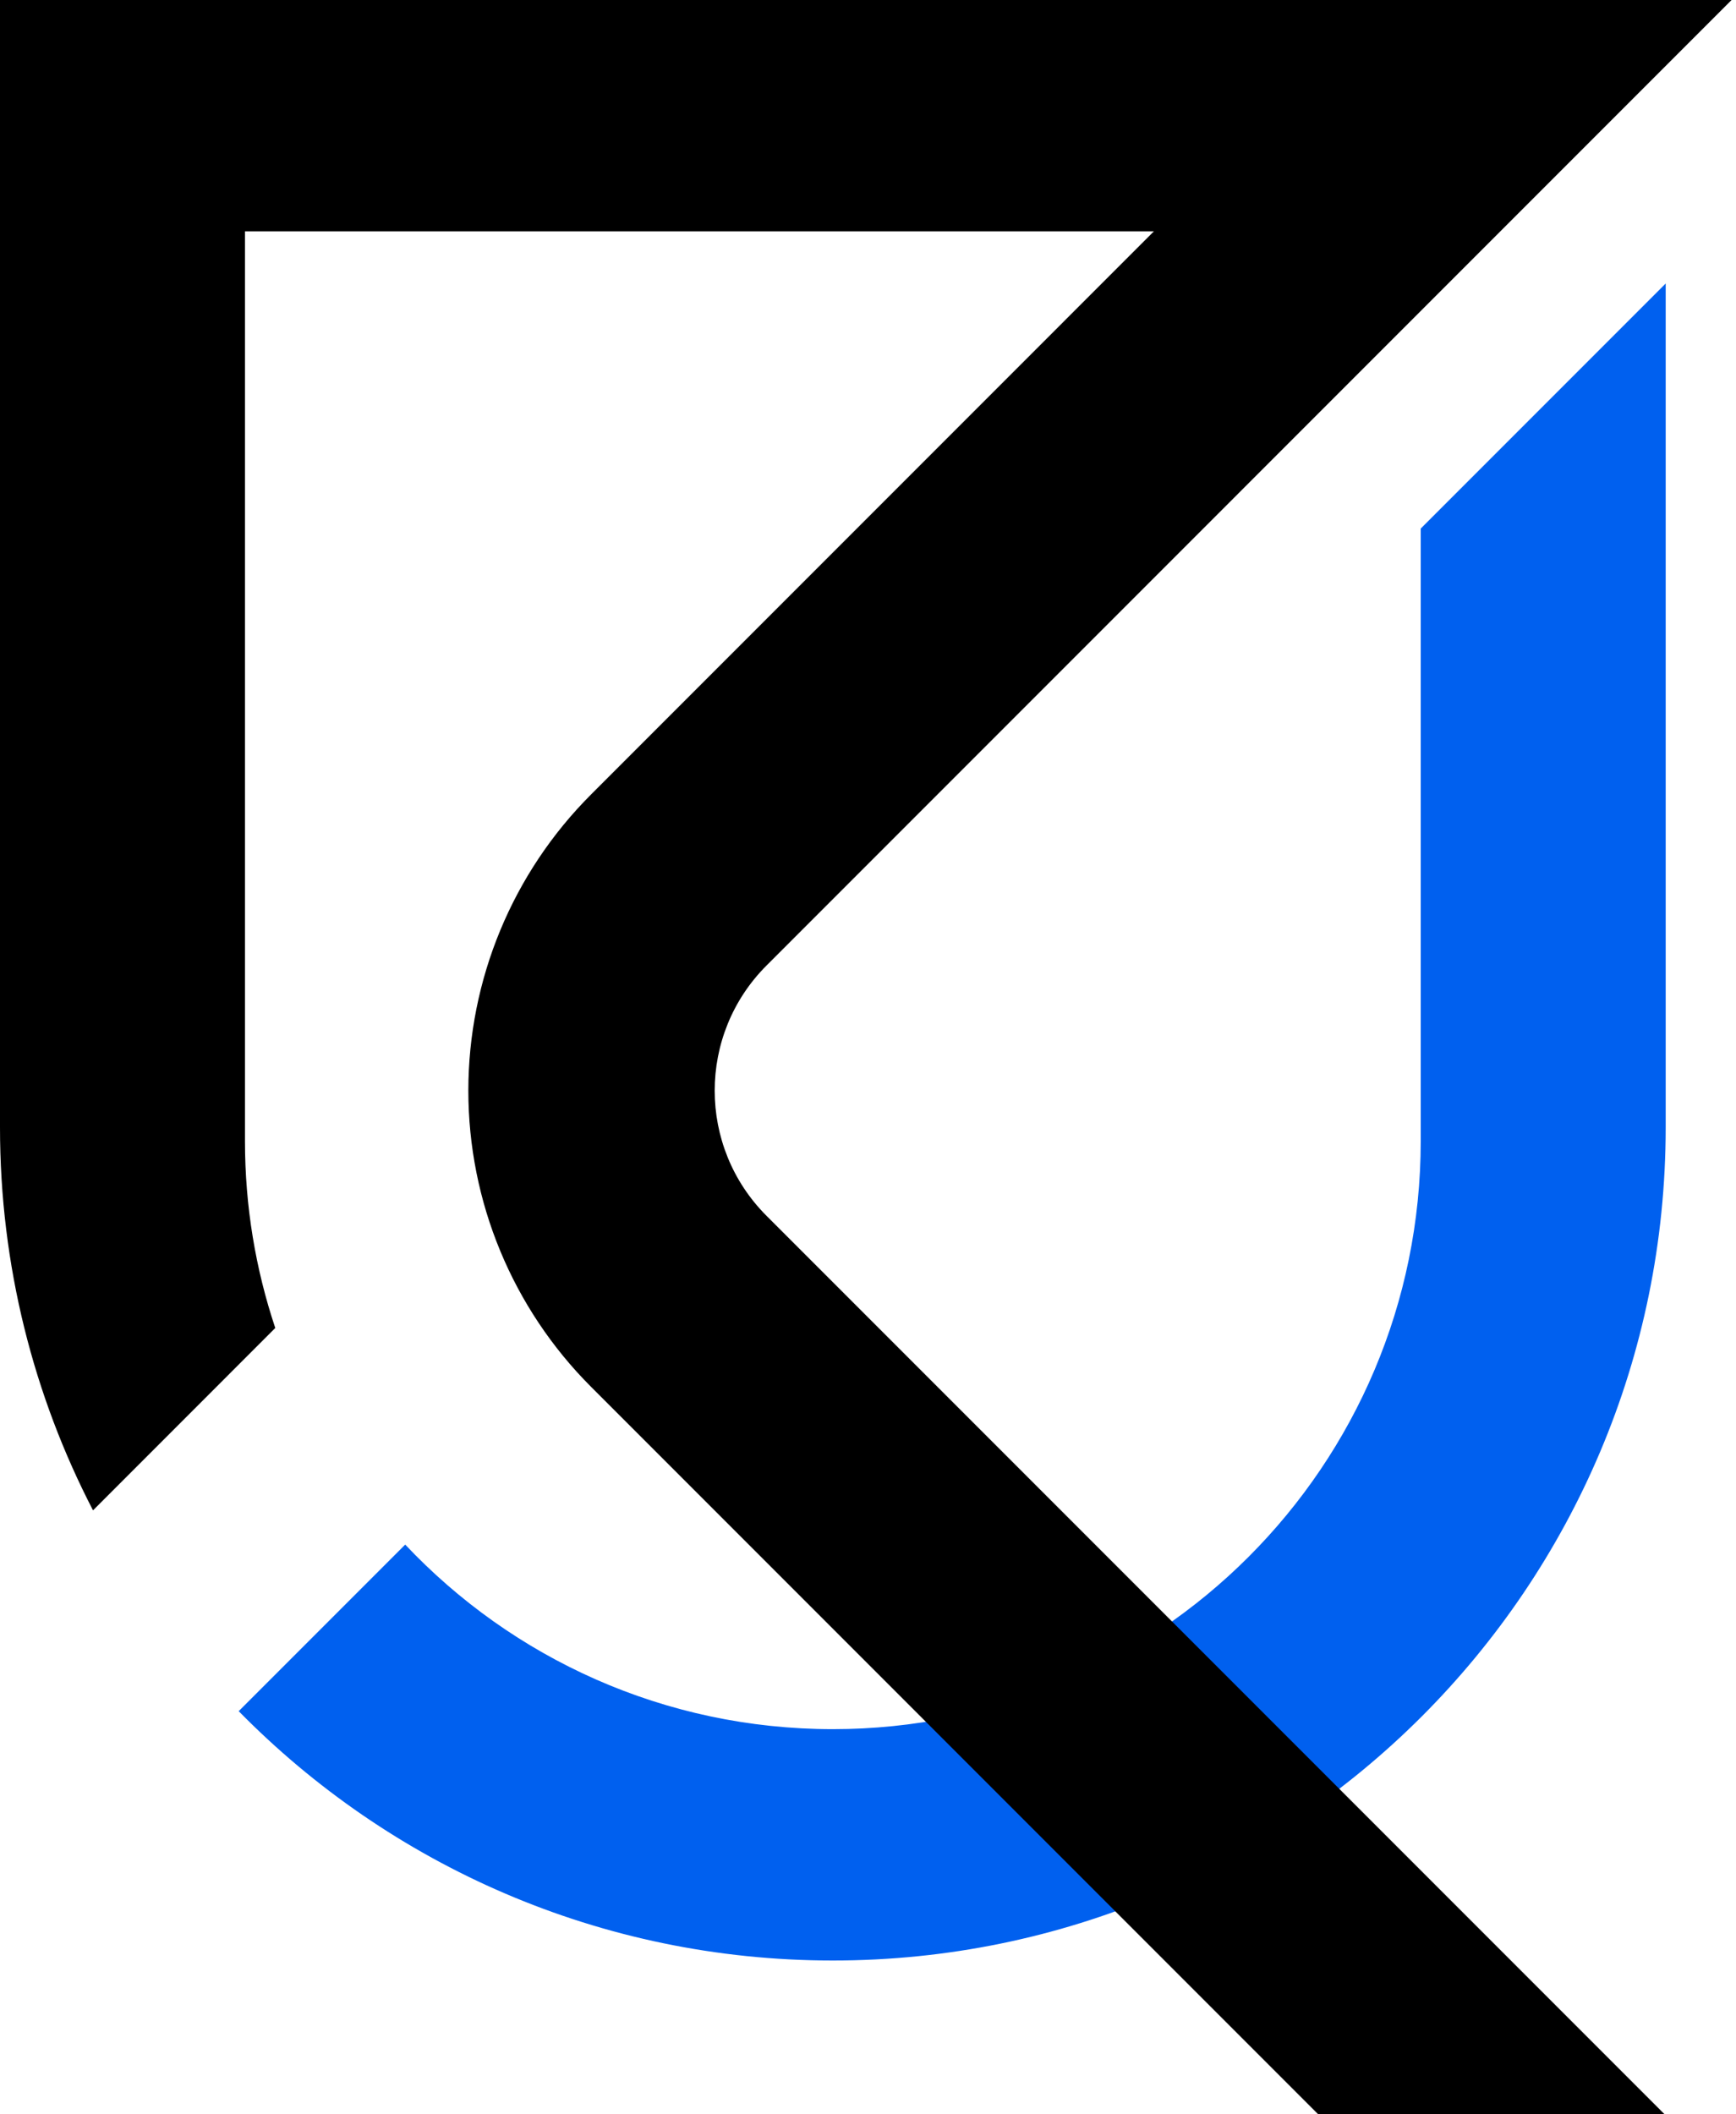
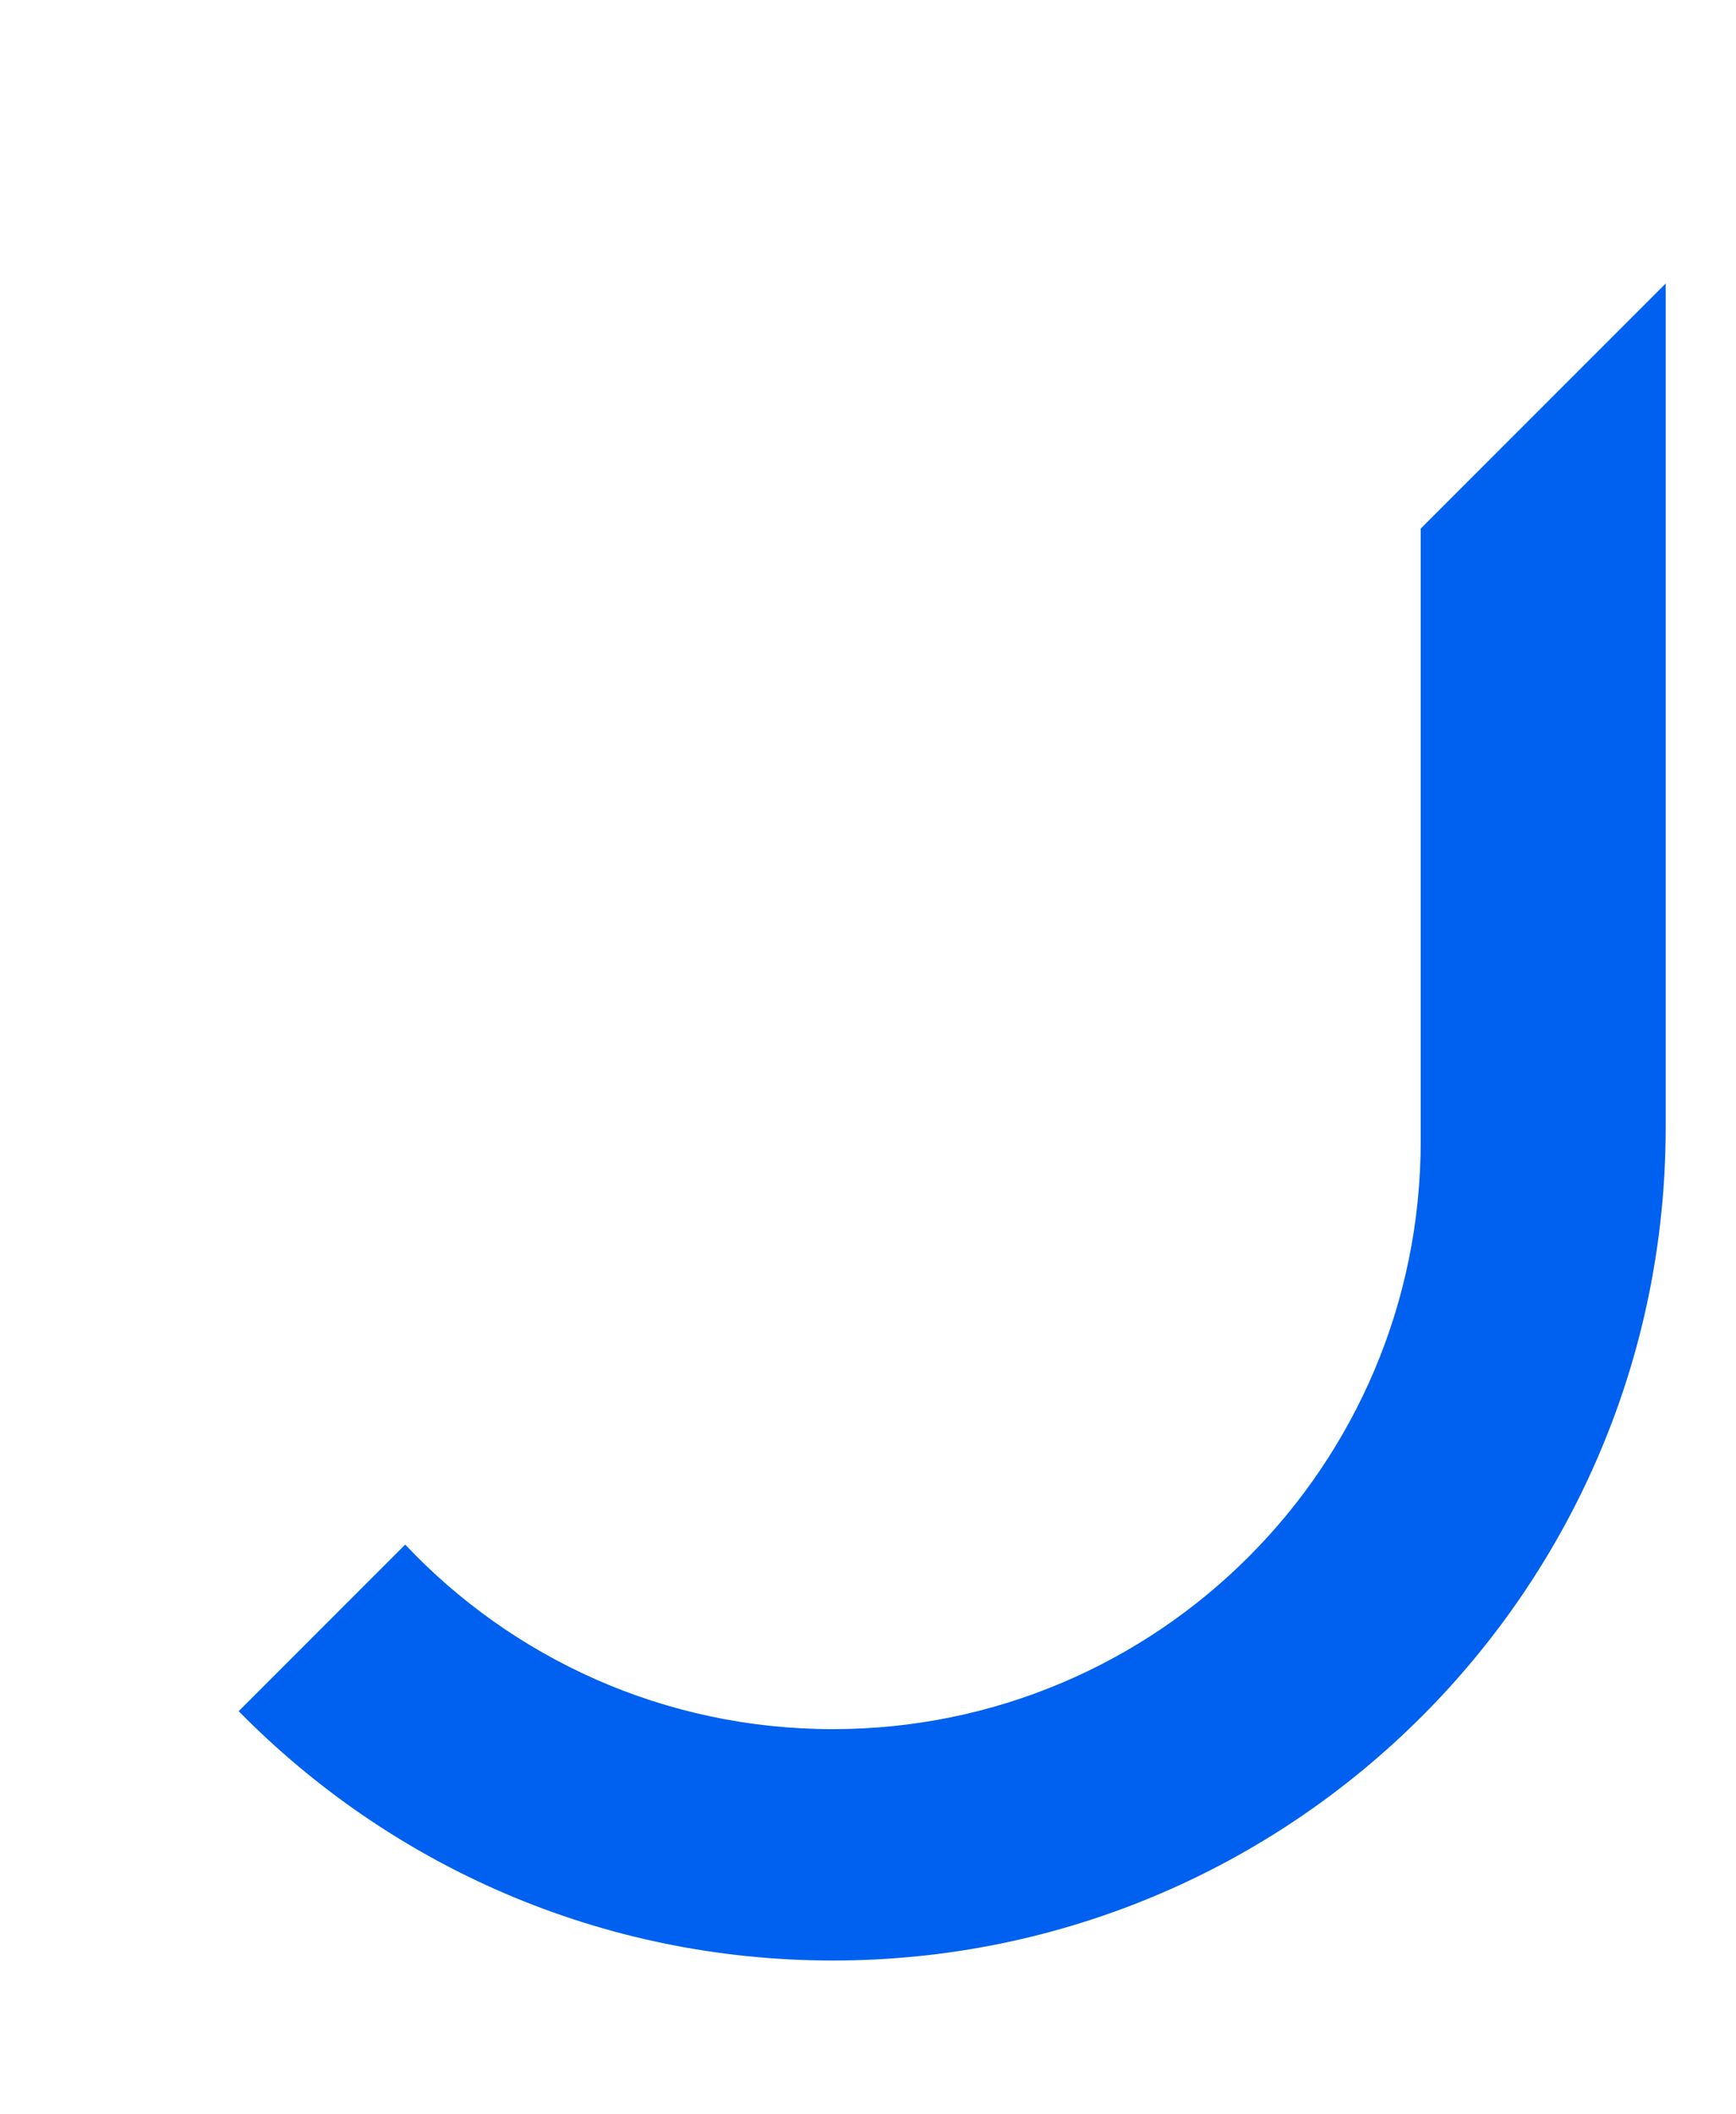
<svg xmlns="http://www.w3.org/2000/svg" width="46" height="56" viewBox="0 0 46 56" fill="none">
  <path d="M44.137 29.857C44.137 42.045 34.257 51.926 22.069 51.926C15.903 51.926 10.329 49.398 6.325 45.322L10.737 40.91C13.577 43.92 17.603 45.798 22.069 45.798C30.672 45.798 37.646 38.824 37.646 30.221V14L44.137 7.509V29.857Z" fill="#0060EF" />
-   <path d="M20.311 25.573C18.48 27.403 18.48 30.371 20.311 32.202L44.109 56H34.93L15.659 36.729C13.579 34.649 12.41 31.828 12.41 28.887C12.41 25.946 13.579 23.125 15.659 21.045L30.576 6.127H6.491V30.221C6.491 31.952 6.773 33.617 7.294 35.173L2.465 40.003C0.89 36.965 1.56883e-05 33.515 0 29.858V0H45.883L20.311 25.573Z" fill="black" />
</svg>